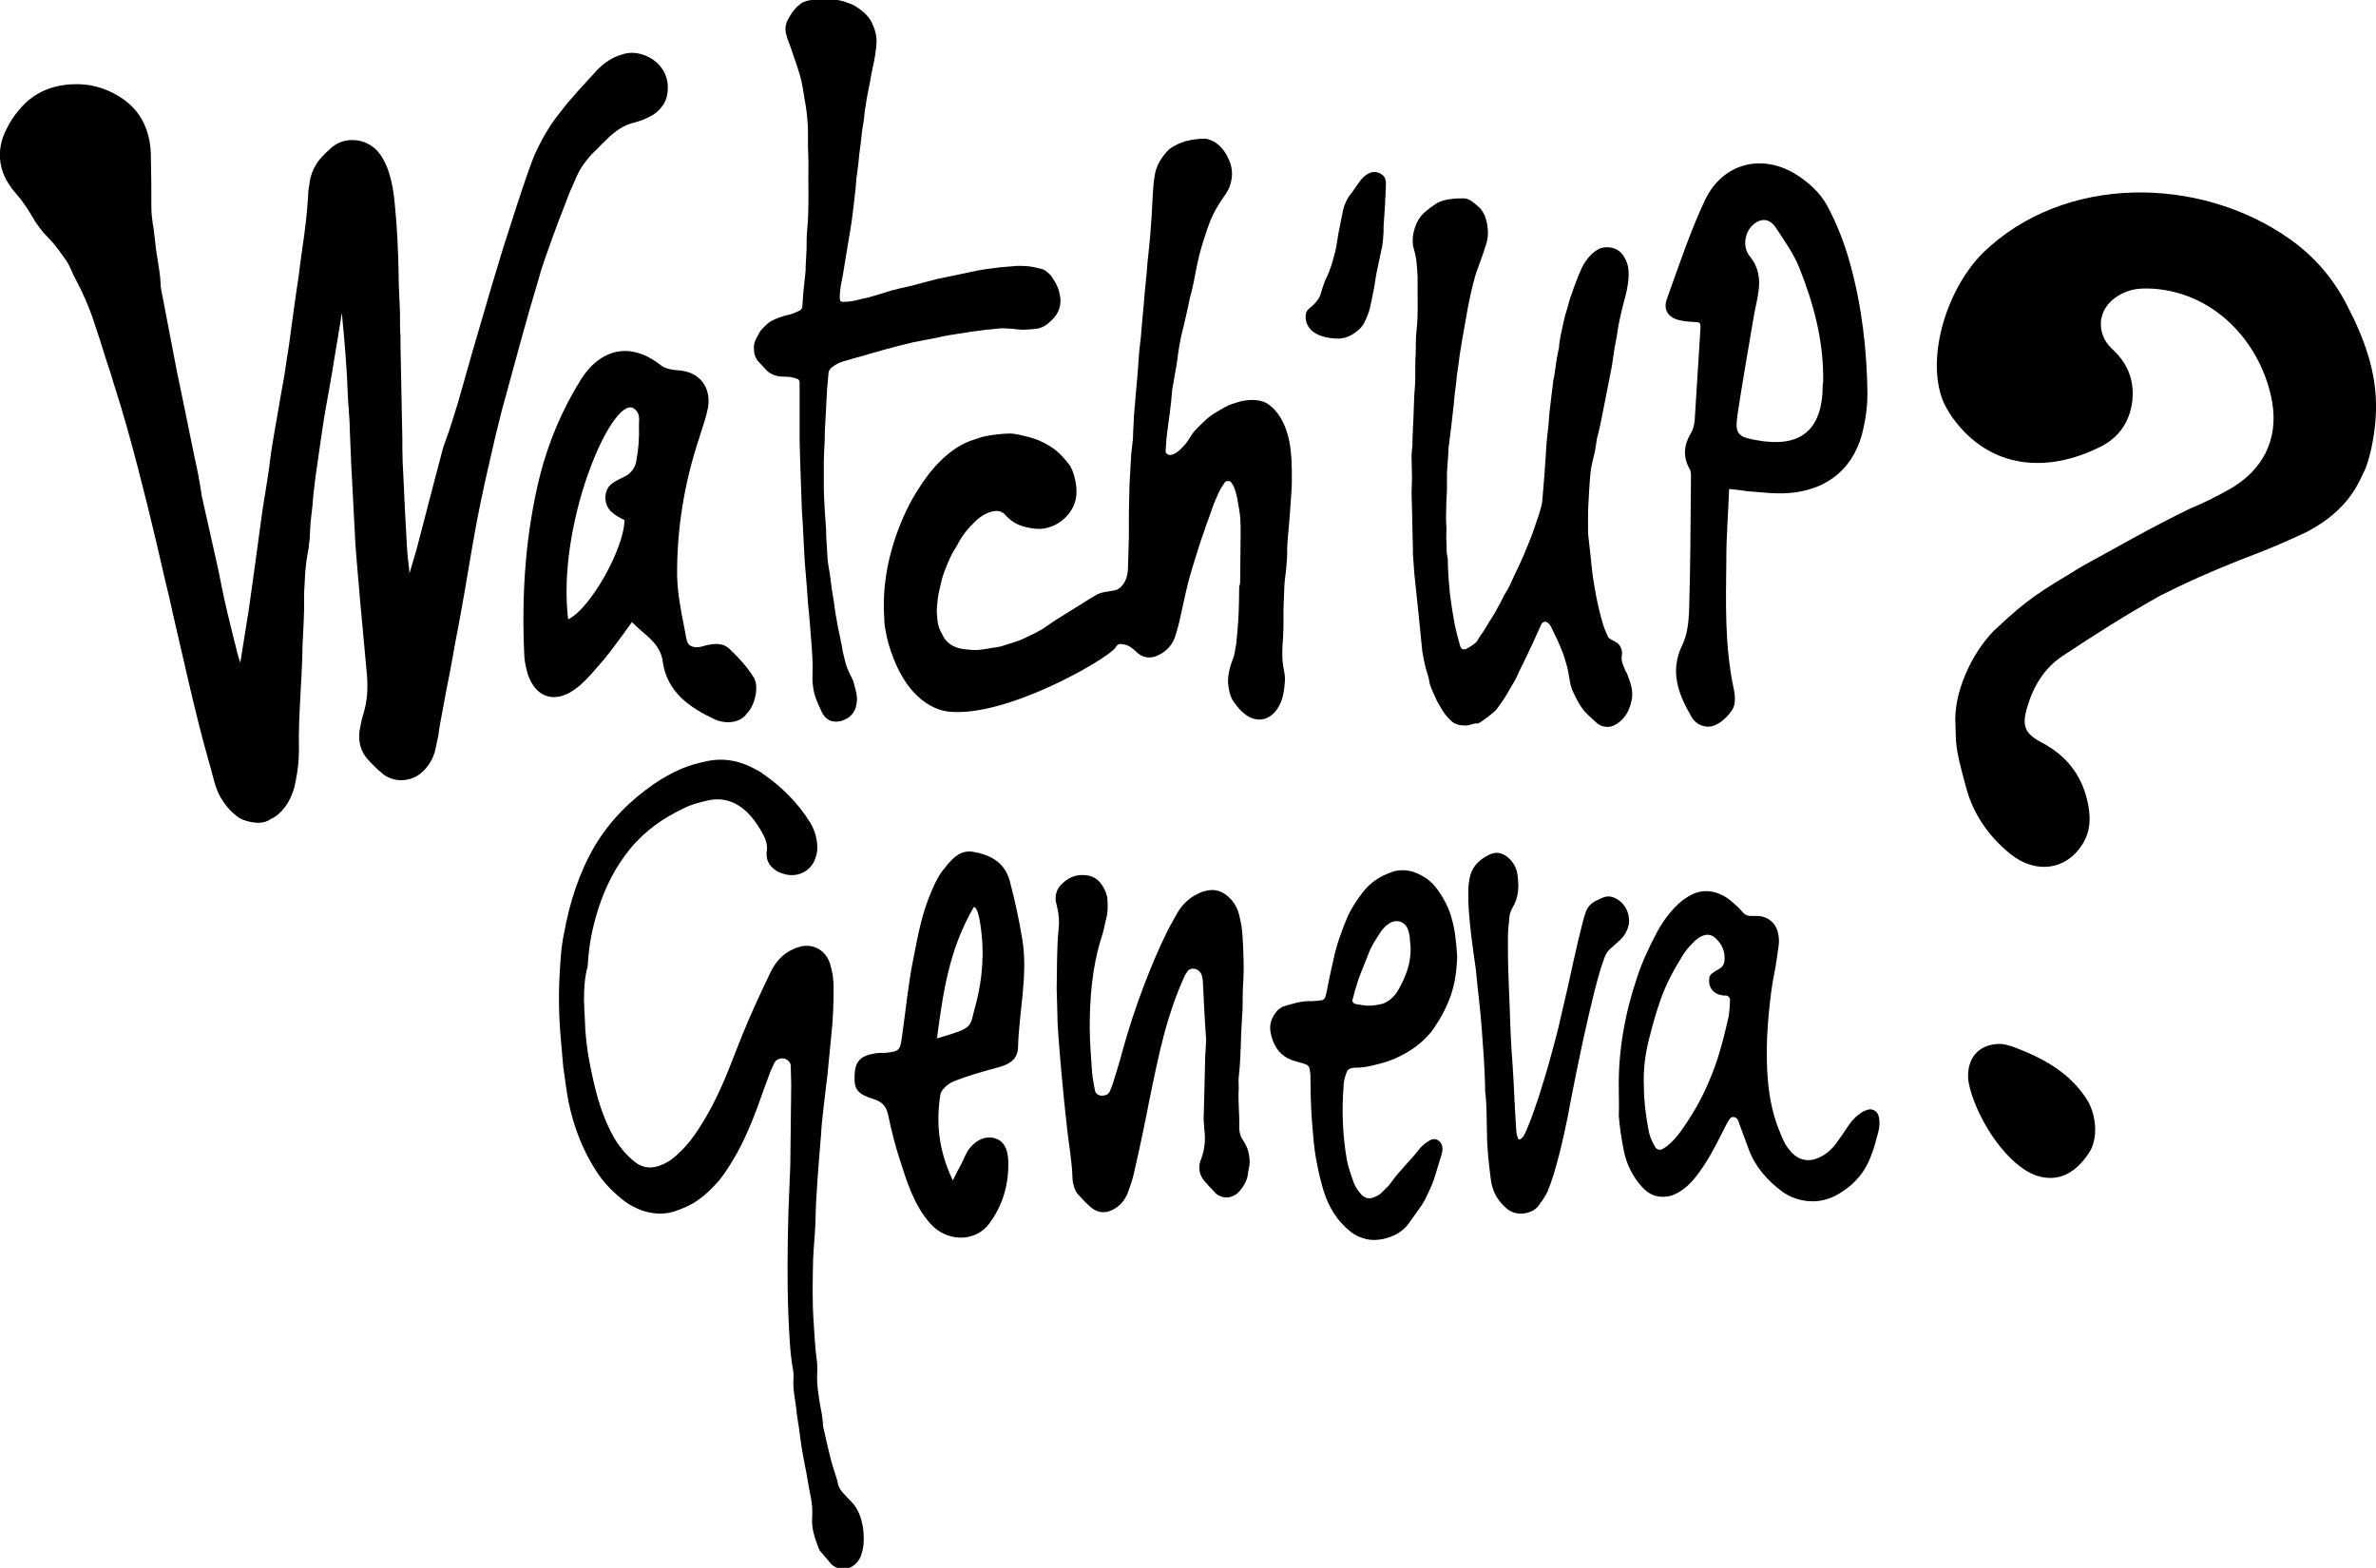
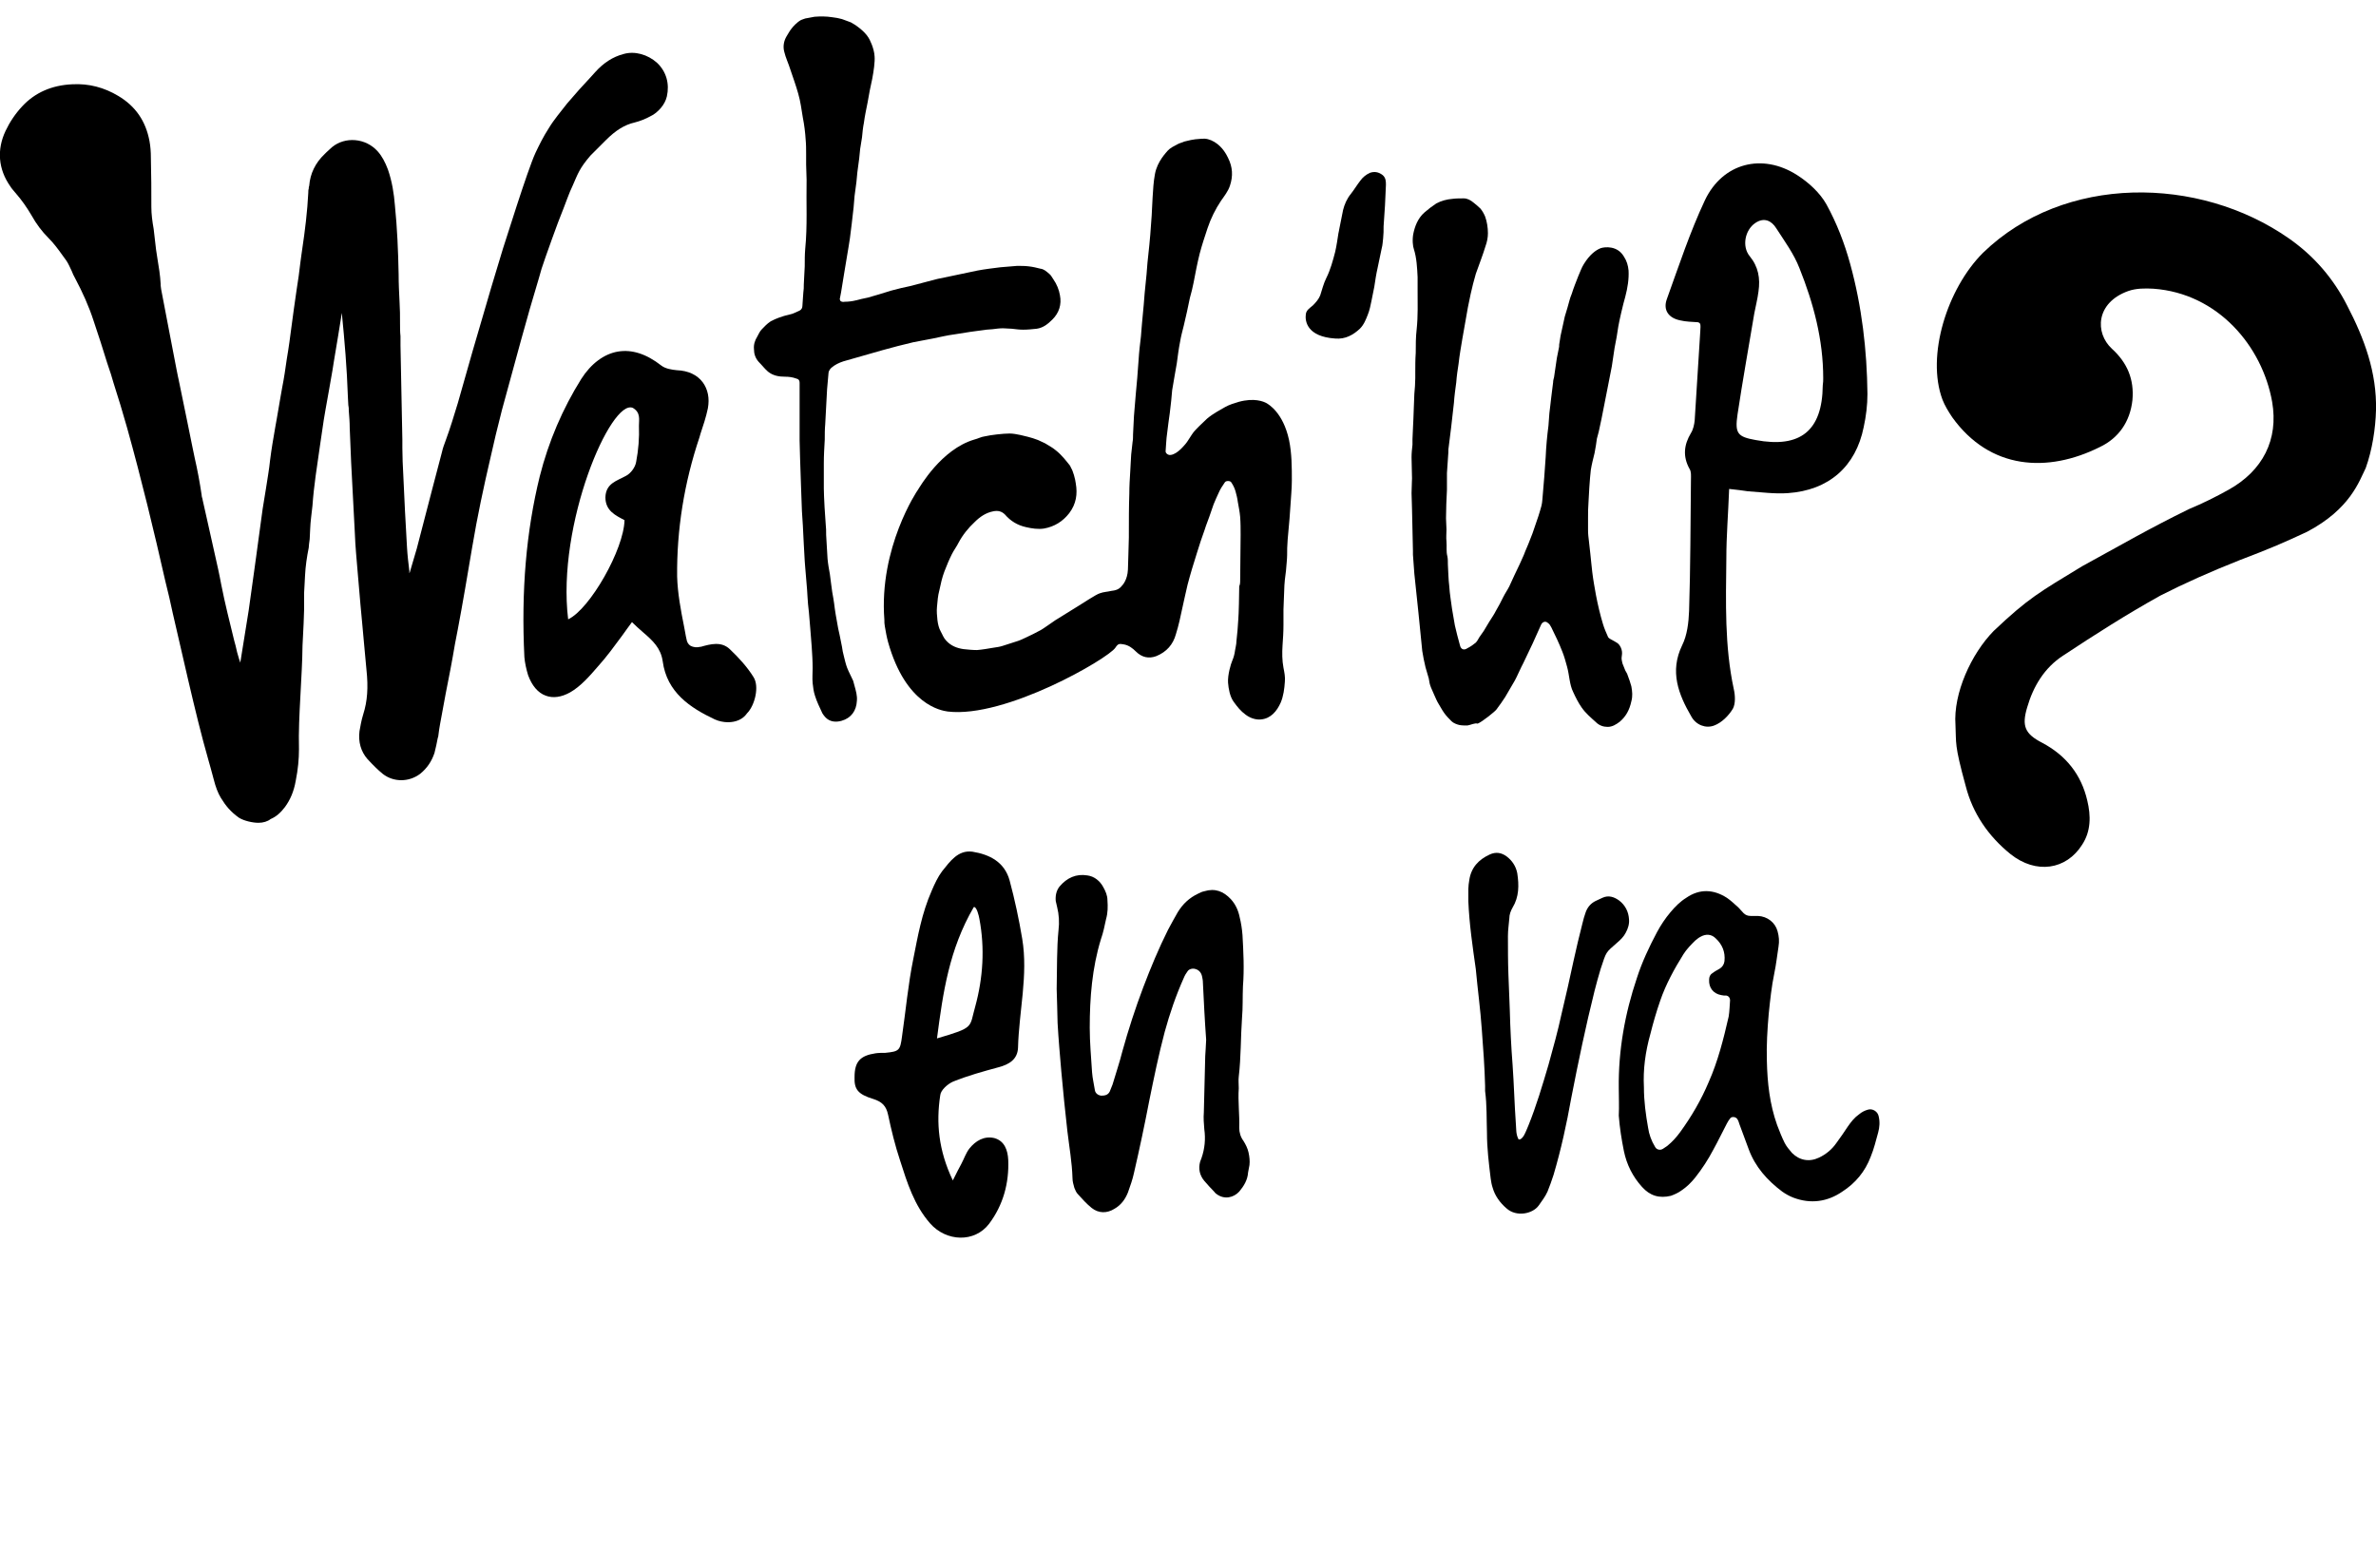
<svg xmlns="http://www.w3.org/2000/svg" version="1.1" id="Calque_1" x="0px" y="0px" viewBox="0 0 510.2 336.7" style="enable-background:new 0 0 510.2 336.7;" xml:space="preserve">
  <path d="M419.9,155.7c-0.5-6.8,3.4-15.3,8.2-20.2c7.5-7.1,9.8-8.3,19-13.9c8.6-4.7,14.4-8.1,23-12.3c2.9-1.2,5.7-2.6,8.4-4.1 c7.4-4.1,10.8-10.8,9.4-18.9c-2.1-11.9-11.6-23.3-25.5-24.3c-1.8-0.1-3.7-0.1-5.4,0.5c-7,2.5-7.2,9-3.5,12.4c3.3,3,4.8,6.6,4.4,11 c-0.5,4.7-3,8.2-7,10.1c-11.2,5.6-23.6,4.9-31.7-6.4c-0.8-1.2-1.6-2.5-2.1-3.8c-3.5-9.4,1-23.8,8.7-31.5 c17.4-16.9,46.4-16.6,65.7-3.1c5.3,3.7,9.5,8.5,12.5,14.4c3.7,7.1,6.4,14.4,6.2,22.5c-0.1,3.9-0.8,8.5-2.2,12.4 c-1.4,2.8-3.3,8.8-12.6,13.7c-4.7,2.2-7.9,3.6-14.5,6.1c-6.3,2.5-11.7,4.9-17,7.6c-7.2,4-14.1,8.4-20.9,12.9 c-4,2.6-6.4,6.6-7.7,11.1c-1.2,4-0.5,5.7,3.2,7.6c5.1,2.7,8.4,6.8,9.7,12.4c0.8,3.3,0.8,6.6-1.1,9.5c-3.4,5.4-9.9,6.4-15.4,2 c-4.7-3.8-8.1-8.7-9.6-14.6C419.6,159.7,420.1,159.7,419.9,155.7z" />
-   <path d="M432,224.7c6.2,2.3,12.2,5.3,16.1,11.4c2,3.1,2.6,8.4,0.4,11.6c-3,4.4-6.6,6.2-11.1,4.8c-6.3-2.1-12.5-11.6-14.4-18.8 c-0.2-0.8-0.4-1.7-0.4-2.6c0-4.5,2.9-7.1,7.3-6.9C430.5,224.3,430.6,224.3,432,224.7z" />
  <g>
    <path d="M55.5,176.7c-1.2,0-3.1-0.4-4.2-1.1c-1.8-1.3-2.8-2.5-3.9-4.3c-0.6-1-1.1-2.3-1.5-3.9c-0.3-1.2-1.1-4-1.1-4 c-1.6-5.6-2.9-11-4.4-17.4c-1.1-4.8-2.2-9.6-3.3-14.3c-0.5-2.3-1-4.6-1.6-6.9c-2.4-10.6-5.1-21.8-8.2-32.9 c-0.9-3.2-1.9-6.5-2.9-9.6c-0.3-0.9-0.5-1.8-0.8-2.6L23,77.9c-0.9-3-1.9-6-2.9-9c-1-3.1-2.4-6.2-4-9.2c-0.3-0.5-0.5-1-0.7-1.5 c-0.4-0.8-0.7-1.6-1.2-2.3c-0.3-0.4-0.5-0.7-0.8-1.1c-1-1.4-1.9-2.6-3-3.7c-1.4-1.4-2.6-3-3.6-4.8c-1-1.7-2.1-3.3-3.5-4.9 c-0.4-0.5-0.8-0.9-1.1-1.4c-2.6-3.7-2.9-7.9-1-11.9c0.9-1.9,2.1-3.7,3.6-5.3c2.7-2.9,6.3-4.5,10.7-4.7c3.6-0.2,6.9,0.7,9.9,2.5 c3.7,2.2,5.9,5.4,6.7,9.7c0.2,1.1,0.3,2.2,0.3,3.7c0.1,3.6,0.1,7.1,0.1,10.4c0,1.6,0.2,3.1,0.5,4.8c0.1,0.9,0.2,1.7,0.3,2.6 c0.1,1.2,0.3,2.4,0.5,3.7c0.3,1.8,0.6,3.6,0.7,5.5c0,0.1,0,0.2,0,0.3l0.1,0.8c0.6,3.1,1.2,6.3,1.8,9.4c0.5,2.6,1,5.2,1.5,7.8 l0.3,1.5c0.1,0.3,0.1,0.6,0.2,0.9c0,0.2,0.1,0.4,0.1,0.5c0.3,1.3,0.5,2.6,0.8,3.9c0.6,3,1.3,6.2,1.9,9.3c0.2,1,0.4,2,0.6,2.9 c0.6,2.6,1.1,5.3,1.5,8c0,0.3,0.1,0.6,0.2,0.9l0,0.1c0.3,1.3,0.6,2.7,0.9,4c0.6,2.5,1.1,5.1,1.7,7.6c0.5,2.2,1,4.4,1.4,6.6 c0.8,4.1,1.9,8.4,2.8,12.1c0.1,0.4,0.2,0.7,0.3,1.1c0.2,0.9,0.4,1.8,0.7,2.7c0.1,0.3,0.2,0.6,0.3,0.9c0.6-3.7,1.2-7.5,1.8-11.2 c0.4-2.9,0.8-5.8,1.2-8.6c0.1-1,0.3-1.9,0.4-2.9c0.2-1.2,0.3-2.5,0.5-3.7c0.3-2.2,0.6-4.4,0.9-6.6c0.2-1.4,0.5-2.9,0.7-4.3 c0.3-2,0.7-4.2,0.9-6.2c0.3-2.4,0.7-4.7,1.1-7c0.2-1.3,0.5-2.6,0.7-4c0.3-1.6,0.5-3.1,0.8-4.6c0.4-2,0.7-4.1,1-6.2 c0.4-2.3,0.7-4.6,1-6.9c0.2-1.2,0.3-2.5,0.5-3.7c0.2-1.4,0.4-2.8,0.6-4.2c0.3-1.9,0.6-3.9,0.8-5.8c0.1-1,0.3-2,0.4-2.9 c0.6-4,1.1-8.1,1.3-12.1c0-0.3,0-0.6,0.1-0.9c0-0.2,0-0.4,0.1-0.6c0.2-2.6,1.3-4.9,3.3-6.8c0.1-0.1,0.3-0.3,0.4-0.4 c0.4-0.4,0.8-0.7,1.2-1.1c2.8-2.3,7.2-2,9.8,0.9c0.9,1,1.6,2.3,2.2,3.9c0.9,2.6,1.3,5.2,1.5,7.7c0.5,4.9,0.7,9.8,0.8,14.8 c0,2,0.1,4,0.2,6c0.1,1.5,0.1,2.9,0.1,4.4c0,1,0,2,0.1,2.9c0,0.7,0,1.3,0,2c0.1,6.7,0.3,13.5,0.4,20.2c0,0.6,0,1.2,0,1.8 c0,1.9,0.1,3.9,0.2,5.8c0.2,5,0.5,10.3,0.8,15.6c0.1,1.7,0.3,3.4,0.5,5c0,0.2,0,0.3,0,0.5l0.1-0.2c0.5-1.7,1-3.4,1.5-5.1 c1.1-4.2,2.2-8.5,3.3-12.7c0.7-2.7,1.4-5.4,2.1-8c0.2-0.9,0.5-1.7,0.8-2.5c1-2.7,1.8-5.4,2.6-8c2.2-7.8,4.2-14.8,6.2-21.5 c1.2-4.2,2.5-8.3,3.5-11.7c0.3-0.8,5.3-17,7-20.6c0.8-1.7,1.7-3.5,2.8-5.2c1.2-2,2.7-3.7,4-5.4c1.7-2,3.4-3.9,5.1-5.7l0.9-1 c1.8-2,3.8-3.3,6.1-3.9c2.4-0.7,5.2,0.1,7.2,1.9c2,1.9,2.7,4.5,2.1,7.2c-0.2,0.9-0.7,1.8-1.3,2.5c-0.6,0.7-1.4,1.4-2.3,1.8 c-0.9,0.5-2.1,1-3.3,1.3c-2.2,0.5-4.1,1.7-6.2,3.8c-1,1-2.5,2.5-3.3,3.3c-2.4,2.8-2.7,3.9-3.8,6.4c-0.8,1.6-1.7,4.3-2.4,6 c-0.5,1.1-3.6,9.7-4.3,11.9l-0.6,2.1c-1.3,4.3-2.6,8.8-3.8,13.2c-1.6,5.8-2.9,10.6-4.1,15c-0.9,3.5-1.8,7.2-2.5,10.4 c-1.4,6-2.8,12.5-3.9,19.1c-1,5.9-2,11.9-3.1,17.7l-0.6,3.1c-0.6,3.6-1.3,7.2-2,10.7c-0.4,2.2-0.8,4.3-1.2,6.5 c-0.1,0.4-0.1,0.8-0.2,1.2c-0.1,0.5-0.1,1-0.2,1.5l-0.1,0.3c-0.2,1-0.4,2.1-0.7,3.2c-0.6,1.8-1.6,3.3-3.1,4.5c-2.4,1.8-5.7,1.8-8,0 c-1.1-0.9-2.1-1.9-3.3-3.2c-1.4-1.6-2-3.7-1.7-6c0.2-1.1,0.4-2.3,0.8-3.6c0.9-2.8,1.1-5.8,0.7-9.5c-0.2-2.2-0.4-4.4-0.6-6.5 c-0.1-1.1-0.2-2.2-0.3-3.3c-0.1-1.4-0.3-2.9-0.4-4.3c-0.2-2.3-0.4-4.6-0.6-7c-0.2-2.5-0.5-5.4-0.6-8.3c-0.3-5.6-0.6-11.1-0.8-15.3 c-0.1-2.5-0.2-4.9-0.3-7.3c0-1.2-0.1-2.5-0.2-3.7c0-0.4,0-0.8-0.1-1.2c0-0.6-0.1-1.2-0.1-1.9c-0.2-6-0.7-11.9-1.3-17.9 c-0.1,0.4-0.1,0.8-0.2,1.3c-0.2,1.2-0.4,2.5-0.6,3.7c-0.3,1.8-0.6,3.6-0.9,5.4l-0.3,1.9c-0.2,1.3-0.5,2.7-0.7,4 c-0.5,2.9-1.1,5.9-1.5,8.9c-0.2,1.1-0.3,2.3-0.5,3.4c-0.6,4.2-1.3,8.5-1.6,12.8c-0.1,0.9-0.2,1.7-0.3,2.6c-0.2,1.6-0.2,3.1-0.3,4.6 c-0.1,0.8-0.2,1.4-0.2,1.8c-0.4,2-0.7,4-0.8,6.1c0,0.6-0.1,1.3-0.1,1.9c-0.1,1.1-0.1,2.1-0.1,3.2c0,0.7,0,1.5,0,2.2 c0,1-0.1,2-0.1,2.9c0,0.7-0.1,1.3-0.1,2c-0.1,1.8-0.2,3.7-0.2,5.5l-0.1,2.4c-0.1,1.9-0.2,3.9-0.3,5.8c-0.2,3.7-0.4,7.5-0.3,11.3 c0,2.1-0.2,4.3-0.7,6.8c-0.4,2.3-1.2,4.1-2.3,5.6c-0.9,1.2-1.9,2.1-3.1,2.6C57.5,176.4,56.5,176.7,55.5,176.7z M88.7,124.9 L88.7,124.9C88.7,125,88.7,124.9,88.7,124.9z M118.2,36.5L118.2,36.5L118.2,36.5z" />
  </g>
  <g>
    <path d="M266.3,124.9c0-3.3,0.1-6.7,0.1-10c0-1.3,0-2.6-0.1-3.9c-0.1-1.1-0.3-2.1-0.5-3.2c-0.1-0.8-0.3-1.6-0.5-2.3 c-0.2-0.7-0.5-1.3-0.9-1.9c-0.2-0.4-1.2-0.4-1.4,0c-0.5,0.7-1,1.5-1.3,2.2c-0.4,0.8-0.7,1.6-1.1,2.5c-0.3,0.9-0.6,1.7-0.9,2.6 c-0.3,0.9-0.7,1.8-1,2.8c-0.6,1.7-1.2,3.4-1.7,5.1c-0.7,2.2-1.4,4.5-2,6.8c-0.4,1.6-0.7,3.2-1.1,4.9c-0.4,1.9-0.8,3.8-1.4,5.7 c-0.6,2.2-2,3.8-4.2,4.7c-1.6,0.6-3.1,0.3-4.4-1c-0.7-0.7-1.5-1.3-2.5-1.5c-1.1-0.2-1.3-0.2-1.9,0.7c-1.5,2.3-23.6,15.2-36,13.7 c-1.4-0.2-9-1.4-12.8-14.9c-0.3-1.1-0.5-2.2-0.7-3.4c-0.1-0.5-0.1-0.9-0.1-1.4c-1.2-15.5,7.1-27.8,7.2-27.9 c0.4-0.6,5-8.7,12.1-10.8c0.8-0.2,1.5-0.6,2.3-0.7c1.3-0.3,3.9-0.6,5.3-0.6c1.4,0,3.4,0.6,3.9,0.7c0.8,0.2,1.4,0.4,2.2,0.7 c0.4,0.2,1.1,0.5,1.5,0.7c0.8,0.5,1.6,0.9,2.3,1.5c1.3,1,2.5,2.6,2.9,3.1c0.2,0.2,0.3,0.5,0.4,0.7c0.4,0.6,0.9,2.4,1,3.3 c0.4,2.3,0.1,4.4-1.4,6.4c-1.4,1.8-3.2,2.9-5.4,3.3c-1.3,0.2-2.6,0-3.9-0.3c-1.8-0.4-3.3-1.3-4.5-2.7c-0.7-0.7-1.5-0.9-2.5-0.7 c-1.6,0.3-2.9,1.2-4,2.3c-1.4,1.3-2.6,2.8-3.5,4.5c-0.4,0.8-1,1.6-1.4,2.4c-0.6,1.2-1.1,2.4-1.6,3.7c-0.5,1.3-0.8,2.7-1.1,4.1 c-0.3,1.1-0.4,2.3-0.5,3.5c-0.1,1,0,1.9,0.1,2.9c0.1,0.8,0.3,1.7,0.7,2.4c0.4,0.7,0.6,1.4,1.2,2c1,1.1,2.3,1.6,3.7,1.8 c1,0.1,1.9,0.2,2.9,0.2c1.2-0.1,2.3-0.3,3.5-0.5c0.7-0.1,1.4-0.2,2-0.4c0.9-0.3,1.9-0.6,2.8-0.9c0.7-0.2,1.4-0.5,2-0.8 c1.1-0.5,2.3-1.1,3.4-1.7c0.4-0.2,2.5-1.7,3.1-2.1c0.6-0.4,4.4-2.7,5-3.1c0.7-0.4,3.8-2.5,4.6-2.7c0.8-0.3,1.6-0.3,2.4-0.5 c0.9-0.1,1.7-0.3,2.3-1.1c0.1-0.1,1.2-1.2,1.3-3.5c0-1.1,0.1-2.2,0.1-3.3c0-1.2,0.1-2.4,0.1-3.6c0-0.2,0-0.4,0-0.7 c0-2.9,0-5.8,0.1-8.7c0-1.6,0.1-3.2,0.2-4.8c0.1-1.2,0.1-2.4,0.2-3.6c0.1-0.9,0.2-1.8,0.3-2.7c0.1-0.5,0.1-1.1,0.1-1.6 c0.1-1.3,0.1-2.7,0.2-4c0.1-1.6,0.3-3.2,0.4-4.8c0.1-1.1,0.2-2.2,0.3-3.3c0.1-1.3,0.2-2.7,0.3-4c0.1-1.7,0.3-3.3,0.5-5 c0.1-0.8,0.1-1.7,0.2-2.5c0.1-1.4,0.3-2.9,0.4-4.3c0.1-0.8,0.1-1.7,0.2-2.5c0.1-1.3,0.3-2.7,0.4-4c0.1-0.8,0.1-1.7,0.2-2.5 c0.1-1.3,0.3-2.5,0.4-3.8c0.1-0.7,0.1-1.5,0.2-2.2c0.1-1.4,0.2-2.7,0.3-4.1c0.1-1.3,0.1-2.6,0.2-3.9c0.1-1.7,0.2-3.4,0.5-5 c0.5-2.8,2.5-4.7,2.7-5c0.3-0.3,0.5-0.5,1-0.8c0,0,0.9-0.5,1.3-0.7c0.4-0.2,0.9-0.3,1.3-0.5c0.9-0.2,1.7-0.5,3.7-0.6 c0.9-0.1,1.8,0.1,2.8,0.7c1.8,1.1,2.6,2.8,2.9,3.4c1,2,1.1,3.9,0.4,6c-0.4,1.2-1.2,2.2-1.9,3.2c-1.2,1.8-2.2,3.8-2.9,5.9 c-0.6,1.8-1.2,3.6-1.7,5.5c-0.5,2-0.9,4.1-1.3,6.2c-0.2,1.1-0.5,2.2-0.8,3.3c-0.4,1.9-0.8,3.9-1.3,5.9c-0.3,1.2-0.6,2.3-0.8,3.5 c-0.3,1.5-0.5,3.1-0.7,4.6c-0.3,1.9-0.7,3.8-1,5.8c-0.1,0.7-0.1,1.5-0.2,2.2c-0.1,1.1-0.5,4.3-0.6,4.8c-0.1,1.1-0.3,2.1-0.4,3.2 c0,0.4-0.1,0.9-0.1,1.3c0,0.5-0.1,1-0.1,1.5c-0.1,0.5,0.5,1,1.1,0.9c1.5-0.2,3-2.2,3.2-2.4c0.3-0.3,1.3-2,1.7-2.5 c0.4-0.5,1.8-1.9,2.9-2.9c1.3-1.1,3.2-2.1,3.9-2.5c0.9-0.5,1.9-0.8,2.9-1.1c3.3-0.9,5.3-0.1,6,0.3c0.3,0.2,3.5,1.9,4.8,7.9 c0.6,2.9,0.6,5.8,0.6,8.7c0,1.8-0.2,3.6-0.3,5.4c-0.1,0.9-0.1,1.9-0.2,2.8c-0.1,1.5-0.3,3-0.4,4.5c0,0.6-0.1,1.2-0.1,1.8 c0,1,0,2-0.1,3c-0.1,1.3-0.2,2.5-0.4,3.8c0,0.4-0.1,0.8-0.1,1.2c-0.1,1.7-0.1,3.5-0.2,5.2c0,1.1,0,2.2,0,3.3c0,1.5-0.1,3-0.2,4.4 c-0.1,1.6-0.1,3.2,0.2,4.8c0.2,1,0.4,2,0.3,3c-0.1,1.5-0.3,3.1-0.9,4.5c-0.8,1.8-2.1,3.4-4.2,3.6c-0.8,0.1-2.1-0.1-3.3-1 c-1.1-0.8-1.8-1.7-2.6-2.8c-0.8-1.1-1.1-2.8-1.2-4.1c-0.1-1.7,0.6-4,0.9-4.7c0.3-0.7,0.5-1.4,0.6-2.2c0.1-0.7,0.3-1.3,0.3-2 c0.2-1.6,0.3-3.1,0.4-4.7c0.1-0.9,0.2-5.7,0.2-7.1C266.3,125.5,266.3,125,266.3,124.9z" />
-     <path d="M180.4,64.5c0.1,0.3,0.6,0.4,1,0.3c0.8,0,1.6-0.1,2.4-0.3c0.4-0.1,0.8-0.2,1.2-0.3c0.5-0.1,0.9-0.2,1.4-0.3 c0.8-0.2,1.6-0.5,2.4-0.7c0.9-0.3,1.7-0.5,2.6-0.8c1.4-0.4,2.8-0.7,4.2-1c1.1-0.3,2.3-0.6,3.4-0.9c0.8-0.2,1.5-0.4,2.3-0.6 c0.9-0.2,1.9-0.4,2.9-0.6c1.9-0.4,3.8-0.8,5.7-1.2c1.6-0.3,3.3-0.5,4.9-0.7c1.2-0.1,2.4-0.2,3.6-0.3c0.8,0,1.7,0,2.5,0.1 c0.9,0.1,1.7,0.3,2.5,0.5c0.8,0.1,1.3,0.6,1.9,1.1c0.4,0.3,0.6,0.8,0.9,1.2c0.7,1,1.2,2.2,1.4,3.4c0.4,2-0.2,3.8-1.6,5.2 c-1,1-2,1.8-3.4,2c-1,0.1-1.9,0.2-2.9,0.2c-0.8,0-1.6-0.1-2.4-0.2c-0.6,0-1.3-0.1-1.9-0.1c-0.8,0-1.5,0.1-2.3,0.2 c-0.4,0-0.9,0.1-1.3,0.1c-2.3,0.3-4.5,0.6-6.8,1c-1.6,0.2-3.2,0.6-4.7,0.9c-1.4,0.3-2.8,0.5-4.2,0.8c-2.2,0.5-4.4,1.1-6.6,1.7 c-2.8,0.8-5.6,1.6-8.4,2.4c-0.9,0.3-1.8,0.7-2.6,1.4c-0.4,0.4-0.6,0.8-0.6,1.2c-0.1,1.1-0.2,2.3-0.3,3.4c-0.1,2.5-0.3,5-0.4,7.5 c-0.1,1.1-0.1,2.2-0.1,3.3c-0.1,1.7-0.2,3.4-0.2,5.1c0,0.9,0,4.5,0,5.4c0,1.6,0.3,6.7,0.4,7.6c0.1,0.8,0.1,1.6,0.1,2.4 c0.1,1.7,0.2,3.4,0.3,5.1c0.1,1.1,0.3,2.2,0.5,3.3c0.2,1.3,0.3,2.6,0.5,3.8c0.1,0.6,0.4,2.2,0.4,2.4c0.2,1.7,0.5,3.4,0.8,5 c0.1,0.7,0.3,1.3,0.4,1.9c0.2,0.8,0.3,1.7,0.5,2.5c0.1,0.7,0.2,1.3,0.4,2c0.2,0.8,0.4,1.7,0.7,2.5c0.4,1,0.9,1.9,1.3,2.8 c0.1,0.3,0.2,0.7,0.3,1.1c0.3,1.1,0.6,2.1,0.5,3.2c-0.1,2.1-1.2,3.7-3.3,4.3c-1.1,0.3-2.4,0.3-3.4-0.7c-0.3-0.3-0.5-0.6-0.7-0.9 c-0.6-1.3-1.2-2.5-1.6-3.8c-0.3-0.9-0.4-1.8-0.5-2.7c-0.1-1.1,0-2.1,0-3.2c0-1.5-0.1-3.1-0.2-4.6c-0.1-1.3-0.2-2.5-0.3-3.8 c-0.1-1.2-0.2-2.4-0.3-3.6c-0.1-0.7-0.3-2.8-0.3-3.3c0-0.5-0.1-1.1-0.1-1.6c-0.1-1.6-0.3-3.2-0.4-4.8c0-0.4-0.1-0.9-0.1-1.3 c-0.1-1.2-0.1-2.4-0.2-3.6c-0.1-1.3-0.1-2.6-0.2-4c-0.1-1-0.1-2.1-0.2-3.1c-0.1-1.8-0.1-3.6-0.2-5.5c-0.1-2-0.1-3.9-0.2-5.9 c0-1.3-0.1-2.5-0.1-3.8c0-2.3,0-4.6,0-6.8c0-1.2,0-2.4,0-3.7c0-0.6,0-1.2,0-1.9c0-0.5-0.2-0.8-0.7-0.9c-0.8-0.3-1.6-0.4-2.4-0.4 c-1.3,0-2.6-0.2-3.7-1.1c-0.7-0.6-1.3-1.4-2-2.1c-0.7-0.8-1-1.7-1-2.7c-0.1-1,0.2-1.9,0.7-2.7c0.3-0.6,0.6-1.2,1-1.6 c0.6-0.6,1-1.1,1.9-1.7c0.6-0.3,1.2-0.6,1.8-0.8c0.4-0.1,0.6-0.2,0.9-0.3c0.6-0.2,1.3-0.3,1.9-0.5c0.5-0.2,1-0.4,1.6-0.7 c0.4-0.2,0.6-0.6,0.6-1c0.1-1,0.1-2,0.2-2.9c0.1-1.3,0.3-2.5,0.4-3.8c0.1-0.6,0.1-1.1,0.1-1.7c0.1-1.3,0.1-2.6,0.2-3.9 c0-1.2,0-2.5,0.1-3.7c0.5-5,0.2-10,0.3-14.9c0-1.1-0.1-2.2-0.1-3.3c0-0.7,0-1.5,0-2.2c0-1,0-2.1-0.1-3.1c-0.1-1.6-0.3-3.2-0.6-4.7 c-0.3-1.8-0.5-3.5-1-5.2c-0.5-1.8-1.1-3.4-1.7-5.2c-0.4-1.3-1-2.5-1.3-3.8c-0.3-1.1-0.1-2.3,0.5-3.3c0.4-0.6,0.6-1.1,1.1-1.7 c0.3-0.4,1.1-1.3,2-1.8c0.1,0,0.9-0.4,1.3-0.4c0.5-0.1,1-0.2,1.6-0.3c1.3-0.1,2.5-0.1,3.8,0.1c0.8,0.1,1.4,0.2,2.1,0.4 c0.6,0.2,1.3,0.5,1.9,0.7c0.8,0.4,2.9,1.8,3.8,3.3c0.2,0.3,1.2,2.2,1.3,4c0.1,1.2-0.2,3.2-0.5,4.8c-0.4,1.7-0.7,3.4-1,5.1 c-0.3,1.5-0.6,2.9-0.8,4.4c-0.2,1-0.3,2-0.4,3.1c-0.1,0.8-0.3,1.7-0.4,2.5c-0.1,0.7-0.1,1.3-0.2,2c-0.1,1-0.3,2-0.4,3 c-0.1,0.7-0.1,1.4-0.2,2.1c-0.1,1-0.3,2-0.4,3c-0.1,0.8-0.1,1.6-0.2,2.4c-0.1,1.2-0.3,2.3-0.4,3.5c-0.1,1.1-0.3,2.1-0.4,3.2 c-0.1,0.6-0.2,1.3-0.3,1.9c-0.2,1-0.3,2-0.5,3c-0.1,0.8-0.3,1.6-0.4,2.4c-0.2,1.4-0.5,2.9-0.7,4.3c-0.2,1.2-0.5,2.3-0.6,3.5 C180.3,63.5,180.3,64.2,180.4,64.5z" />
+     <path d="M180.4,64.5c0.1,0.3,0.6,0.4,1,0.3c0.8,0,1.6-0.1,2.4-0.3c0.4-0.1,0.8-0.2,1.2-0.3c0.5-0.1,0.9-0.2,1.4-0.3 c0.8-0.2,1.6-0.5,2.4-0.7c0.9-0.3,1.7-0.5,2.6-0.8c1.4-0.4,2.8-0.7,4.2-1c1.1-0.3,2.3-0.6,3.4-0.9c0.8-0.2,1.5-0.4,2.3-0.6 c0.9-0.2,1.9-0.4,2.9-0.6c1.9-0.4,3.8-0.8,5.7-1.2c1.6-0.3,3.3-0.5,4.9-0.7c1.2-0.1,2.4-0.2,3.6-0.3c0.8,0,1.7,0,2.5,0.1 c0.9,0.1,1.7,0.3,2.5,0.5c0.8,0.1,1.3,0.6,1.9,1.1c0.4,0.3,0.6,0.8,0.9,1.2c0.7,1,1.2,2.2,1.4,3.4c0.4,2-0.2,3.8-1.6,5.2 c-1,1-2,1.8-3.4,2c-1,0.1-1.9,0.2-2.9,0.2c-0.8,0-1.6-0.1-2.4-0.2c-0.6,0-1.3-0.1-1.9-0.1c-0.8,0-1.5,0.1-2.3,0.2 c-0.4,0-0.9,0.1-1.3,0.1c-2.3,0.3-4.5,0.6-6.8,1c-1.6,0.2-3.2,0.6-4.7,0.9c-1.4,0.3-2.8,0.5-4.2,0.8c-2.2,0.5-4.4,1.1-6.6,1.7 c-2.8,0.8-5.6,1.6-8.4,2.4c-0.9,0.3-1.8,0.7-2.6,1.4c-0.4,0.4-0.6,0.8-0.6,1.2c-0.1,1.1-0.2,2.3-0.3,3.4c-0.1,2.5-0.3,5-0.4,7.5 c-0.1,1.1-0.1,2.2-0.1,3.3c-0.1,1.7-0.2,3.4-0.2,5.1c0,0.9,0,4.5,0,5.4c0,1.6,0.3,6.7,0.4,7.6c0.1,0.8,0.1,1.6,0.1,2.4 c0.1,1.7,0.2,3.4,0.3,5.1c0.1,1.1,0.3,2.2,0.5,3.3c0.2,1.3,0.3,2.6,0.5,3.8c0.1,0.6,0.4,2.2,0.4,2.4c0.2,1.7,0.5,3.4,0.8,5 c0.1,0.7,0.3,1.3,0.4,1.9c0.2,0.8,0.3,1.7,0.5,2.5c0.1,0.7,0.2,1.3,0.4,2c0.2,0.8,0.4,1.7,0.7,2.5c0.4,1,0.9,1.9,1.3,2.8 c0.1,0.3,0.2,0.7,0.3,1.1c0.3,1.1,0.6,2.1,0.5,3.2c-0.1,2.1-1.2,3.7-3.3,4.3c-1.1,0.3-2.4,0.3-3.4-0.7c-0.3-0.3-0.5-0.6-0.7-0.9 c-0.6-1.3-1.2-2.5-1.6-3.8c-0.3-0.9-0.4-1.8-0.5-2.7c-0.1-1.1,0-2.1,0-3.2c0-1.5-0.1-3.1-0.2-4.6c-0.1-1.3-0.2-2.5-0.3-3.8 c-0.1-1.2-0.2-2.4-0.3-3.6c-0.1-0.7-0.3-2.8-0.3-3.3c0-0.5-0.1-1.1-0.1-1.6c-0.1-1.6-0.3-3.2-0.4-4.8c0-0.4-0.1-0.9-0.1-1.3 c-0.1-1.2-0.1-2.4-0.2-3.6c-0.1-1.3-0.1-2.6-0.2-4c-0.1-1-0.1-2.1-0.2-3.1c-0.1-1.8-0.1-3.6-0.2-5.5c-0.1-2-0.1-3.9-0.2-5.9 c0-1.3-0.1-2.5-0.1-3.8c0-2.3,0-4.6,0-6.8c0-1.2,0-2.4,0-3.7c0-0.6,0-1.2,0-1.9c0-0.5-0.2-0.8-0.7-0.9c-0.8-0.3-1.6-0.4-2.4-0.4 c-1.3,0-2.6-0.2-3.7-1.1c-0.7-0.6-1.3-1.4-2-2.1c-0.7-0.8-1-1.7-1-2.7c-0.1-1,0.2-1.9,0.7-2.7c0.3-0.6,0.6-1.2,1-1.6 c0.6-0.6,1-1.1,1.9-1.7c0.6-0.3,1.2-0.6,1.8-0.8c0.4-0.1,0.6-0.2,0.9-0.3c0.6-0.2,1.3-0.3,1.9-0.5c0.5-0.2,1-0.4,1.6-0.7 c0.4-0.2,0.6-0.6,0.6-1c0.1-1,0.1-2,0.2-2.9c0.1-0.6,0.1-1.1,0.1-1.7c0.1-1.3,0.1-2.6,0.2-3.9 c0-1.2,0-2.5,0.1-3.7c0.5-5,0.2-10,0.3-14.9c0-1.1-0.1-2.2-0.1-3.3c0-0.7,0-1.5,0-2.2c0-1,0-2.1-0.1-3.1c-0.1-1.6-0.3-3.2-0.6-4.7 c-0.3-1.8-0.5-3.5-1-5.2c-0.5-1.8-1.1-3.4-1.7-5.2c-0.4-1.3-1-2.5-1.3-3.8c-0.3-1.1-0.1-2.3,0.5-3.3c0.4-0.6,0.6-1.1,1.1-1.7 c0.3-0.4,1.1-1.3,2-1.8c0.1,0,0.9-0.4,1.3-0.4c0.5-0.1,1-0.2,1.6-0.3c1.3-0.1,2.5-0.1,3.8,0.1c0.8,0.1,1.4,0.2,2.1,0.4 c0.6,0.2,1.3,0.5,1.9,0.7c0.8,0.4,2.9,1.8,3.8,3.3c0.2,0.3,1.2,2.2,1.3,4c0.1,1.2-0.2,3.2-0.5,4.8c-0.4,1.7-0.7,3.4-1,5.1 c-0.3,1.5-0.6,2.9-0.8,4.4c-0.2,1-0.3,2-0.4,3.1c-0.1,0.8-0.3,1.7-0.4,2.5c-0.1,0.7-0.1,1.3-0.2,2c-0.1,1-0.3,2-0.4,3 c-0.1,0.7-0.1,1.4-0.2,2.1c-0.1,1-0.3,2-0.4,3c-0.1,0.8-0.1,1.6-0.2,2.4c-0.1,1.2-0.3,2.3-0.4,3.5c-0.1,1.1-0.3,2.1-0.4,3.2 c-0.1,0.6-0.2,1.3-0.3,1.9c-0.2,1-0.3,2-0.5,3c-0.1,0.8-0.3,1.6-0.4,2.4c-0.2,1.4-0.5,2.9-0.7,4.3c-0.2,1.2-0.5,2.3-0.6,3.5 C180.3,63.5,180.3,64.2,180.4,64.5z" />
  </g>
  <g>
    <path d="M280.4,67.5c0.1-0.9,0.8-1.3,1.5-1.9c0.7-0.7,1.3-1.4,1.6-2.2c0.4-1.2,0.7-2.5,1.3-3.7c0.9-1.8,1.4-3.7,1.9-5.6 c0.3-1.3,0.5-2.7,0.7-4c0.1-0.3,0.1-0.6,0.2-1c0.3-1.3,0.5-2.7,0.8-4c0.3-1.2,0.8-2.4,1.7-3.5c0.7-0.9,1.3-1.9,2-2.8 c0.5-0.7,1.2-1.3,2.1-1.7c0.9-0.3,1.8-0.2,2.7,0.5c0.7,0.6,0.7,1.4,0.7,2.1c-0.1,1.5-0.1,3-0.2,4.4c-0.1,1.5-0.2,3-0.3,4.5 c0,0.9,0,1.7-0.1,2.6c-0.1,0.7-0.1,1.4-0.3,2.1c-0.3,1.4-0.6,2.8-0.9,4.3c-0.3,1.3-0.5,2.7-0.7,4c-0.2,1-0.4,2-0.6,3 c-0.2,1-0.4,2-0.8,3c-0.4,1-0.8,2.1-1.7,3c-1.4,1.3-3.1,2.3-5.3,2.1C280.6,72.3,280.2,68.9,280.4,67.5z" />
  </g>
-   <path d="M125.4,214.9c0.1,2.6,0.2,4.5,0.3,6.5c0.4,4.8,1,7.3,1.5,9.7c1,4.6,2.1,8.3,4.1,12.2c0.7,1.4,1.6,2.7,2.6,3.9 c0.7,0.8,1.5,1.6,2.4,2.3c1.8,1.5,3.9,1.5,5.9,0.6c1.5-0.6,2.7-1.6,3.8-2.7c1.6-1.5,2.9-3.2,4.1-5.1c2.5-3.8,4.5-8,6.2-12.2 c1-2.5,2-5.1,3-7.6c1.9-4.7,4-9.2,6.2-13.8c1.1-2.2,2.6-3.9,4.9-4.9c0.6-0.3,1.2-0.4,1.8-0.6c2.9-0.5,5.1,1.2,5.9,3.4 c0.3,0.8,0.5,1.8,0.7,2.7c0.1,0.9,0.2,1.8,0.2,2.7c0,3.5-0.1,6.9-0.5,10.4c-0.3,2.7-0.5,5.5-0.8,8.2c-0.3,2.5-0.6,5.1-0.9,7.6 c-0.2,1.8-0.4,3.6-0.5,5.5c-0.5,6.3-1.1,12.6-1.2,18.9c-0.1,2.6-0.4,5.3-0.5,7.9c-0.1,4.4-0.2,8.8,0.1,13.2c0.2,2.8,0.3,5.7,0.7,8.5 c0.1,0.7,0.1,1.5,0.1,2.2c-0.2,2.9,0.3,5.6,0.8,8.4c0.2,0.9,0.3,1.8,0.4,2.7c0,0.4,0,0.7,0.1,1.1c0.8,3.3,1.4,6.6,2.5,9.8 c0.2,0.7,0.5,1.4,0.6,2.1c0.2,1,0.7,1.7,1.3,2.3c0.6,0.6,1.1,1.2,1.7,1.8c0.9,0.9,1.5,2.1,1.9,3.3c0.6,1.9,0.8,4,0.6,6 c-0.1,0.8-0.3,1.6-0.6,2.4c-0.7,1.6-2.2,2.8-4.1,2.6c-0.9-0.1-1.6-0.4-2.2-1c-0.8-0.9-1.5-1.8-2.3-2.7c-0.2-0.2-0.3-0.4-0.4-0.7 c-0.8-2.1-1.6-4.3-1.4-6.6c0.1-1.5,0-2.9-0.3-4.4c-0.5-2.3-0.8-4.7-1.3-7c-0.5-2.5-0.9-5-1.2-7.6c-0.2-1.4-0.5-2.9-0.6-4.3 c-0.3-2.3-0.8-4.5-0.6-6.8c0-0.5,0-1.1-0.1-1.6c-0.7-3.8-0.8-7.6-1-11.5c-0.3-7.5-0.2-15,0-22.5c0.1-3.3,0.3-6.6,0.4-9.9 c0.1-5.8,0.1-11.5,0.2-17.3c0-1.4-0.1-2.7-0.1-4.1c0-0.8-0.8-1.5-1.6-1.6c-0.7-0.1-1.6,0.3-1.9,0.9c-0.3,0.7-0.6,1.3-0.9,2 c-1,2.6-1.9,5.2-2.8,7.7c-1.4,3.7-2.9,7.3-4.9,10.7c-1,1.7-2,3.3-3.2,4.8c-2,2.3-4.2,4.4-7,5.7c-0.9,0.4-1.9,0.8-2.8,1.1 c-2.4,0.7-4.7,0.5-7-0.3c-1.2-0.5-2.3-1-3.4-1.8c-2.4-1.8-4.6-4-6.2-6.5c-3-4.6-4.9-9.6-6-14.9c-0.4-2.1-0.7-4.3-1-6.5 c-0.2-0.9-0.4-4.3-0.5-5.1c-0.5-4.8-0.7-9.7-0.5-14.5c0.2-3.4,0.3-6.8,1-10.1c1.2-6.6,3.2-13,6.6-18.8c3.2-5.4,7.6-9.8,12.8-13.4 c1.8-1.2,3.7-2.3,5.8-3.2c1.9-0.8,3.8-1.3,5.8-1.7c3.7-0.7,7.1,0.1,10.3,1.9c0.6,0.3,1.1,0.6,1.6,1c4,2.8,7.4,6.2,10,10.4 c1,1.7,1.5,3.5,1.5,5.5c0,0.9-0.3,1.8-0.6,2.6c-1.2,2.7-4,3.5-6.1,3c-0.9-0.2-1.8-0.5-2.5-1.1c-1.1-0.8-1.7-1.9-1.7-3.3 c0-0.1,0-0.2,0-0.3c0.4-1.8-0.4-3.4-1.3-4.9c-0.8-1.4-1.8-2.7-3-3.9c-2.4-2.2-5.1-3.1-8.3-2.4c-1.7,0.4-3.4,0.8-5,1.6 c-4.5,2.1-8.5,4.9-11.7,8.8c-3.1,3.8-5.3,8.1-6.8,12.8c-1.3,4-2.1,8.1-2.3,12.4C125.5,209.9,125.4,212.7,125.4,214.9z" />
  <path d="M226.9,212.4c0.1-4.6,0-8.7,0.4-12.7c0.2-1.6,0.1-3.3-0.3-4.9c-0.1-0.4-0.2-0.9-0.3-1.3c-0.1-1.1,0.1-2.2,0.8-3.1 c1.6-1.9,3.6-2.8,6-2.4c1.5,0.2,2.7,1.2,3.4,2.5c0.5,0.9,0.9,1.8,0.9,2.8c0.1,1.4,0.1,2.7-0.3,4.1c-0.3,1.4-0.6,2.9-1.1,4.3 c-1.9,6.2-2.4,12.6-2.4,19c0,3.2,0.3,6.4,0.5,9.6c0.1,1.3,0.4,2.5,0.6,3.8c0.1,0.7,0.7,1.1,1.3,1.2c0.8,0,1.5-0.1,1.9-0.9 c0.2-0.5,0.4-1,0.6-1.5c0.7-2.4,1.5-4.7,2.1-7.1c1.3-4.7,2.8-9.3,4.5-13.8c1.6-4.2,3.3-8.3,5.3-12.3c0.7-1.3,1.4-2.6,2.1-3.8 c1.1-1.8,2.5-3.1,4.4-4c0.4-0.2,0.8-0.4,1.3-0.5c2.3-0.7,4.1,0,5.7,1.7c1,1.1,1.6,2.4,1.9,3.9c0.3,1.2,0.5,2.5,0.6,3.8 c0.2,3.6,0.4,7.3,0.1,11c-0.1,2.3,0,4.6-0.2,6.8c-0.3,4.2-0.2,8.4-0.7,12.6c-0.1,0.8,0,1.6,0,2.5c-0.2,2.8,0.2,5.7,0.1,8.5 c0,1,0.3,2,0.9,2.8c0.5,0.8,0.9,1.6,1.1,2.5c0.2,0.9,0.3,1.8,0.2,2.7c-0.1,0.5-0.2,1.1-0.3,1.6c-0.1,1.6-0.9,2.9-1.9,4.1 c-1.2,1.3-3.2,1.8-4.9,0.5c-0.1-0.1-0.3-0.2-0.4-0.4c-0.8-0.8-1.5-1.6-2.2-2.4c-1-1.2-1.3-2.6-0.9-4.1c0.1-0.3,0.2-0.5,0.3-0.8 c0.7-2,0.9-4.1,0.6-6.2c-0.1-1.2-0.2-2.4-0.1-3.6c0.1-4,0.2-8,0.3-12.1c0-0.5,0.1-1.1,0.1-1.6c0-0.6,0.1-1.3,0.1-1.9 c-0.3-4.1-0.5-8.2-0.7-12.3c0-0.5-0.1-0.9-0.2-1.4c-0.2-0.8-0.7-1.3-1.4-1.5c-0.6-0.2-1.4,0-1.7,0.5c-0.3,0.4-0.6,0.9-0.8,1.4 c-1.7,3.8-3,7.6-4.1,11.6c-1.3,4.9-2.3,9.8-3.3,14.7c-1,5.2-2.1,10.4-3.3,15.6c-0.3,1.4-0.8,2.8-1.3,4.2c-0.6,1.5-1.5,2.7-2.9,3.5 c-1.6,1-3.4,1-4.9-0.2c-1.1-0.9-2-1.9-2.9-2.9c-0.4-0.4-0.6-0.9-0.8-1.4c-0.2-0.7-0.4-1.4-0.4-2.1c-0.1-3.4-0.7-6.7-1.1-10.1 c-0.5-4.3-0.9-8.5-1.3-12.8c-0.3-3.5-0.6-6.9-0.8-10.4C227,217,227,214.4,226.9,212.4z" />
  <path d="M347.6,233.7c-0.1-8.1,1.3-16,3.9-23.7c1.1-3.4,2.6-6.6,4.3-9.8c0.8-1.5,1.8-3,2.9-4.3c1-1.2,2.1-2.3,3.4-3.1 c2.9-2,5.9-1.8,8.7,0c0.9,0.6,1.7,1.4,2.5,2.1c0.4,0.4,0.7,0.8,1.1,1.2c0.4,0.4,0.9,0.6,1.5,0.6c0.5,0,1.1,0,1.6,0 c2,0.1,3.7,1.4,4.2,3.3c0.3,1.1,0.4,2.1,0.2,3.3c-0.3,1.9-0.5,3.8-0.9,5.7c-0.6,2.9-0.9,5.8-1.2,8.7c-0.3,3.4-0.5,6.8-0.4,10.1 c0.1,4.7,0.6,9.3,2.2,13.8c0.5,1.3,1,2.6,1.6,3.8c0.4,0.8,1,1.5,1.6,2.2c1.6,1.6,3.7,2,5.8,1c1.5-0.7,2.8-1.8,3.7-3.1 c0.9-1.2,1.7-2.4,2.5-3.6c0.7-1,1.4-1.9,2.4-2.6c0.6-0.5,1.2-0.8,1.9-1c1-0.3,2.1,0.4,2.3,1.4c0.3,1.2,0.2,2.4-0.1,3.5 c-0.5,1.8-0.9,3.5-1.6,5.2c-1.2,3.2-3.3,5.7-6.1,7.5c-3.2,2.2-6.8,2.7-10.5,1.3c-0.8-0.3-1.7-0.8-2.4-1.3c-3.2-2.4-5.8-5.3-7.2-9.1 c-0.7-1.8-1.3-3.6-2-5.4c-0.1-0.3-0.2-0.7-0.4-1c-0.3-0.6-1.3-0.7-1.6-0.2c-0.3,0.4-0.5,0.7-0.7,1.1c-1,1.9-1.9,3.8-2.9,5.6 c-1.1,2.1-2.4,4.1-3.9,6c-0.9,1.1-1.8,2-3,2.8c-0.7,0.5-1.4,0.8-2.2,1.1c-2.5,0.6-4.5,0-6.2-1.9c-2-2.2-3.3-4.8-3.9-7.7 c-0.5-2.5-0.9-5-1.1-7.6C347.7,237.5,347.6,235.6,347.6,233.7z M353,233.5c0,3,0.4,5.9,0.9,8.7c0.2,1.4,0.7,2.8,1.5,4.1 c0.3,0.6,1.1,0.8,1.7,0.4c0.3-0.2,0.6-0.4,0.9-0.6c1.1-0.9,2-1.9,2.8-3c2.4-3.3,4.5-6.9,6.1-10.7c2-4.5,3.2-9.3,4.3-14.1 c0.2-1.2,0.2-2.4,0.3-3.5c0-0.5-0.3-0.9-0.8-1c-0.4,0-0.7,0-1.1-0.1c-1.7-0.3-2.7-1.6-2.6-3.3c0-0.6,0.2-1.1,0.7-1.4 c0.5-0.4,1.1-0.7,1.6-1c0.6-0.4,0.9-0.9,1-1.6c0.2-2-0.5-3.6-1.9-4.9c-0.9-0.9-2.1-1-3.3-0.3c-0.4,0.2-0.7,0.5-1.1,0.8 c-0.9,0.9-1.8,1.8-2.5,2.9c-2,3.2-3.8,6.5-5,10c-0.8,2.3-1.5,4.7-2.1,7.1C353.3,225.9,352.8,229.7,353,233.5z" />
-   <path d="M312.9,205.4c-0.1,3.1-0.5,6.6-2,10c-0.7,1.7-1.6,3.3-2.6,4.8c-1.3,2.1-3.1,3.8-5.2,5.2c-2.3,1.5-4.8,2.6-7.5,3.2 c-1.5,0.4-3,0.7-4.6,0.7c-0.3,0-0.5,0-0.8,0.1c-0.5,0.1-0.9,0.4-1,0.8c-0.4,1-0.7,2.1-0.7,3.2c-0.4,5.2-0.2,10.4,0.7,15.6 c0.3,1.7,0.9,3.3,1.5,5c0.4,1,1,1.9,1.8,2.7c0.7,0.6,1.4,0.8,2.3,0.5c0.8-0.3,1.5-0.6,2.1-1.3c0.6-0.6,1.2-1.1,1.7-1.8 c1.8-2.6,4.1-4.7,6-7.1c0.4-0.6,1-1.1,1.5-1.5c0.3-0.2,0.6-0.4,0.9-0.6c1.2-0.7,2.4,0,2.7,1.3c0.1,0.6,0,1.1-0.1,1.6 c-0.6,1.8-1.1,3.7-1.7,5.5c-0.5,1.5-1.2,2.8-1.9,4.3c-0.2,0.4-0.5,0.8-0.7,1.2c-0.9,1.3-1.8,2.5-2.7,3.8c-1.4,2-3.4,3-5.7,3.5 c-1.1,0.2-2.3,0.3-3.5,0c-1.3-0.3-2.4-0.8-3.4-1.6c-2.9-2.3-4.7-5.3-5.8-8.8c-1.1-3.8-1.9-7.6-2.2-11.6c-0.4-4-0.6-8-0.6-12.1 c0-0.6,0-1.3-0.1-1.9c-0.1-1-0.3-1.4-1.4-1.7c-0.8-0.2-1.6-0.5-2.4-0.7c-2.5-0.9-3.8-2.7-4.5-5.2c0-0.2-0.1-0.4-0.1-0.5 c-0.5-2,0.2-3.6,1.4-5c0.3-0.3,0.7-0.6,1.1-0.8c2-0.6,4-1.3,6.2-1.2c0.7,0,1.5-0.1,2.2-0.2c0.3,0,0.7-0.4,0.8-0.7 c0.1-0.3,0.1-0.5,0.2-0.8c0.5-2.5,1-5,1.6-7.5c0.6-2.9,1.6-5.6,2.7-8.3c0.9-2.2,2.2-4.2,3.7-6.1c1.6-2,3.7-3.3,6-4.1 c2.5-0.9,4.9-0.3,7.1,1.1c1.2,0.7,2.1,1.7,2.9,2.8c1.2,1.7,2.2,3.6,2.8,5.6C312.4,199.4,312.7,202.2,312.9,205.4z M302.9,203.5 c-0.1-0.8-0.1-1.6-0.2-2.4c-0.1-0.5-0.2-1.1-0.4-1.6c-0.7-1.7-2.6-2.2-4.1-1.1c-0.8,0.5-1.4,1.2-1.9,2c-0.9,1.4-1.8,2.7-2.4,4.3 c-0.7,1.9-1.5,3.7-2.2,5.6c-0.5,1.5-0.9,3-1.3,4.5c-0.1,0.3,0.3,0.7,0.6,0.8c0.6,0.1,1.3,0.2,1.9,0.3c1.3,0.2,2.5,0,3.8-0.3 c0.5-0.1,1-0.4,1.5-0.7c0.8-0.6,1.5-1.3,2-2.2C301.9,209.7,303,206.8,302.9,203.5z" />
  <path d="M315.3,193.6c0-0.9,0-1.8,0-2.7c0-0.6,0.1-1.3,0.2-1.9c0.4-2.7,2-4.4,4.4-5.5c1.3-0.6,2.5-0.4,3.6,0.4 c1.2,0.9,2,2.1,2.3,3.6c0.4,2.6,0.4,5.1-1,7.4c-0.4,0.7-0.7,1.5-0.7,2.3c-0.1,1.3-0.3,2.5-0.3,3.8c0,2.7,0,5.5,0.1,8.2 c0.1,2.6,0.2,5.1,0.3,7.7c0.1,3.9,0.3,7.9,0.6,11.8c0.3,4.2,0.4,8.4,0.7,12.6c0.1,1.1,0,2.2,0.5,3.2c0,0.1,0.1,0.2,0.2,0.2 c0.2,0,0.4-0.1,0.5-0.2c0.2-0.2,0.4-0.4,0.5-0.6c0.4-0.7,0.7-1.5,1-2.2c1.7-4.2,3-8.6,4.3-13c1-3.6,2-7.2,2.8-10.9 c0.9-3.8,1.8-7.7,2.6-11.5c0.6-2.7,1.2-5.3,1.9-8c0.2-0.8,0.4-1.6,0.7-2.4c0.4-1.1,1.1-1.9,2.1-2.4c0.5-0.2,1-0.5,1.5-0.7 c1.3-0.6,2.5-0.2,3.6,0.6c1.3,1,2,2.4,2.1,4c0.1,1-0.2,2-0.7,2.9c-0.4,0.8-1.1,1.5-1.8,2.1c-2.6,2.3-2.3,1.8-3.6,5.7 c-0.5,1.6-0.9,3.2-1.3,4.7c-1.9,7.6-3.5,15.3-5,23c-1,5.6-2.2,11.1-3.8,16.5c-0.4,1.2-0.8,2.4-1.3,3.6c-0.5,1.1-1.2,2-1.9,3 c-1.3,1.8-4.8,2.5-6.9,0.6c-1.4-1.2-2.5-2.7-3-4.5c-0.2-0.6-0.3-1.2-0.4-1.9c-0.4-3.3-0.8-6.5-0.8-9.8c-0.1-3,0-6-0.4-9 c0-0.4,0-0.7,0-1.1c-0.1-4-0.4-8-0.7-12c-0.3-4.4-0.9-8.7-1.3-13.1C316.2,203.2,315.5,198.4,315.3,193.6z" />
  <path d="M204.6,253.5c0.9-1.8,1.3-2.6,1.8-3.5c0.6-1.1,1-2.4,1.8-3.4c1.3-1.6,3.1-2.7,5.3-2.2c2.2,0.6,2.9,2.6,3,4.7 c0.2,5-1.1,9.7-4.1,13.7c-3.1,4.1-9.2,3.9-12.7-0.1c-3.4-3.9-4.9-8.7-6.4-13.4c-1.1-3.3-1.9-6.6-2.6-9.9c-0.4-1.9-1.3-2.8-3.2-3.4 c-3.3-1-4.1-2.1-4-4.7c0-3.3,1.2-4.6,4.5-5.1c0.7-0.1,1.4-0.1,2.1-0.1c3-0.3,3.2-0.5,3.6-3.6c0.8-5.5,1.3-11.1,2.4-16.5 c1-5,1.8-9.8,4-14.8c0.6-1.4,1.3-2.9,2.2-4.1c1.7-2.1,3.4-4.6,6.5-4.2c3.7,0.6,6.9,2.2,8,6.2c1.1,4.1,2,8.3,2.7,12.5 c1.3,7.8-0.7,15.6-0.9,23.4c-0.1,2.5-1.9,3.6-4.2,4.2c-3.3,0.9-6.6,1.8-9.8,3.1c-1.1,0.5-2.6,1.8-2.7,2.9 C201,241.1,201.5,247,204.6,253.5z M209.4,216.2c1.7-6.2,2.1-12.6,0.9-18.9c-0.1-0.6-0.6-2.7-1.2-2.5c-5.3,9.1-6.6,18.3-7.9,28.2 C209.4,220.6,208.1,220.7,209.4,216.2z" />
  <path d="M122,133c4.7-2.2,12-15.1,12.1-21.3c-1.9-1-4.1-2-4.1-4.9c0.1-3,2.4-3.5,4.4-4.6c1-0.5,2-1.8,2.2-3c0.5-2.6,0.7-5.2,0.6-7.8 c0-1.3,0.4-2.8-1.3-3.8C131.2,85.5,119.5,112.6,122,133z M156.3,155.1c-0.9,0-1.9-0.2-2.8-0.6c-5.3-2.5-10.3-5.8-11.2-12.5 c-0.4-2.8-2.1-4.4-4.2-6.2c-0.8-0.7-1.6-1.4-2.4-2.2c-0.7,1-1.5,2-2.1,2.9c-1.7,2.3-3.3,4.5-5.1,6.5c-1.9,2.2-3.8,4.4-6.1,5.7 c-1.8,1-3.6,1.3-5.2,0.7c-1.7-0.6-3-2.2-3.8-4.4c-0.4-1.3-0.7-2.7-0.8-3.9c-0.7-14.3,0.4-27,3.3-38.8c1.9-7.5,4.9-14.5,8.9-20.9 c2.1-3.3,4.9-5.4,7.9-5.9c3-0.5,6.1,0.5,9.3,3c0.9,0.7,2.3,0.9,3.3,1c2.5,0.1,4.4,1,5.6,2.6c1.1,1.5,1.5,3.4,1.1,5.6 c-0.4,1.9-1,3.7-1.6,5.5l-0.2,0.7c-3.3,9.8-4.9,19.9-4.8,29.9c0.1,3.6,0.8,7.3,1.5,10.8c0.2,0.9,0.3,1.8,0.5,2.6 c0.1,0.7,0.4,1.2,0.9,1.5c0.6,0.3,1.3,0.4,2.1,0.2l0.1,0c2.1-0.6,4.4-1.2,6.2,0.5c2,1.9,3.8,3.9,5.1,6c1.3,2,0.3,6.1-1.4,7.8 C159.5,154.5,158,155.1,156.3,155.1z" />
  <path d="M371.3,105c-0.2,5.4-0.6,10.1-0.6,14.9c-0.1,9.4-0.4,18.8,1.6,28.1c0.3,1.3,0.4,3.1-0.2,4.2c-0.9,1.5-2.4,3-4,3.6 c-1.8,0.7-3.9-0.1-4.9-1.9c-2.8-4.8-4.7-9.7-2-15.3c1.1-2.2,1.4-4.9,1.5-7.4c0.3-9.4,0.3-18.8,0.4-28.2c0-0.8,0.1-1.7-0.3-2.3 c-1.5-2.7-1.2-5.2,0.3-7.7c0.5-0.8,0.7-1.8,0.8-2.7c0.4-6.4,0.8-12.7,1.2-19.1c0.1-1.6,0.1-1.8-0.5-2c-1.3-0.1-2.6-0.1-3.8-0.4 c-2.5-0.5-3.7-2.2-2.9-4.5c2.6-7.2,5-14.5,8.2-21.3c3.8-8,12.3-10.2,19.8-5.4c2.5,1.6,4.9,3.8,6.3,6.3c2.2,4,3.9,8.4,5.1,12.8 c2.5,9.1,3.6,18.5,3.7,27.9c0,2.4-0.3,4.8-0.8,7.1c-1.7,8.5-7.5,13.6-16.3,14.2c-2.8,0.2-5.7-0.2-8.6-0.4 C374.1,105.3,373,105.2,371.3,105z M391.5,81.2c0-8.3-2.1-16.1-5.1-23.6c-1.2-3.1-3.2-5.8-5-8.6c-1-1.6-2.6-2.4-4.5-1.1 c-2.2,1.5-2.9,5-1.2,7.1c1.9,2.3,2.3,4.8,1.9,7.6c-0.2,1.6-0.6,3.1-0.9,4.7c-1.2,7.2-2.5,14.4-3.6,21.7c-0.6,4.1,0,4.8,3.9,5.5 c9.6,1.8,14.3-2,14.4-11.7C391.5,82.1,391.5,81.7,391.5,81.2z" />
  <path d="M315.1,155.8c-0.6,0-1.2,0-1.7-0.1c-0.5-0.1-1.3-0.4-1.7-0.8c-0.6-0.6-1.1-1.1-1.6-1.8c-0.5-0.7-0.9-1.5-1.4-2.3 c-0.1-0.1-1.4-3.1-1.4-3.1c-0.3-0.7-0.4-1.3-0.5-2c-0.2-0.8-0.5-1.6-0.7-2.4c-0.3-1.2-0.5-2.3-0.7-3.5c0-0.3-1.6-15.9-1.7-16.6 c-0.1-1.4-0.2-2.7-0.3-4.1c0-0.3,0-0.5,0-0.8c-0.1-3-0.1-6-0.2-9c0-1.1-0.1-2.3-0.1-3.4c0-1.1,0.1-2.2,0.1-3.2c0-1.5-0.1-3-0.1-4.5 c0-0.9,0.1-1.8,0.2-2.7c0-0.4,0-0.8,0-1.2c0.1-1.5,0.1-3,0.2-4.4c0.1-1.8,0.1-3.6,0.2-5.3c0.1-1.1,0.2-2.3,0.2-3.4 c0-0.4,0-0.8,0-1.2c0-1.4,0-2.8,0.1-4.2c0-1.7,0-3.4,0.2-5.1c0.3-2.8,0.2-5.7,0.2-8.5c0-0.9,0-1.8,0-2.7c-0.1-2-0.2-4.1-0.8-6 c-0.2-0.5-0.4-2-0.1-3.4c0.3-1.4,0.9-3.2,2.4-4.5c0.8-0.7,1.6-1.3,2.5-1.9c1.1-0.6,2.3-0.9,3.5-1c0.8-0.1,1.6-0.1,2.4-0.1 c0.8,0,1.5,0.4,2.1,0.9c0.5,0.4,1,0.8,1.5,1.3c0.4,0.5,0.7,1,1,1.7c0.4,1.1,0.6,2.4,0.6,3.6c0,0.9-0.2,1.9-0.5,2.7 c-0.6,2-1.4,4-2.1,6c-0.4,1.4-0.8,2.9-1.1,4.3c-0.2,0.9-0.4,1.9-0.6,2.9c-0.4,2.3-0.8,4.5-1.2,6.8c-0.3,1.8-0.6,3.5-0.8,5.3 c-0.2,1.3-0.4,2.6-0.5,4c-0.2,1.5-0.4,2.9-0.5,4.4c-0.2,1.8-0.4,3.5-0.6,5.3c-0.2,1.3-0.3,2.7-0.5,4c-0.1,0.5-0.1,0.9-0.1,1.4 c-0.1,1.5-0.2,2.9-0.3,4.4c0,0.5,0,1,0,1.5c0,0.7,0,1.4,0,2.1c-0.1,2-0.2,4.1-0.2,6.1c0,0.8,0.1,1.6,0.1,2.4c0,0.9-0.1,1.7,0,2.6 c0.1,1.1-0.1,2.1,0.2,3.2c0.1,0.5,0.1,1.1,0.1,1.7c0.1,1.6,0.1,3.1,0.3,4.7c0.1,1.7,0.4,3.3,0.6,4.9c0.2,1.2,0.4,2.3,0.6,3.5 c0.3,1.4,0.7,2.8,1.1,4.3c0.2,0.9,0.9,1.1,1.6,0.6c0.6-0.3,1.2-0.7,1.8-1.2c0.4-0.4,0.6-1,1-1.5c0.2-0.3,0.5-0.7,0.7-1 c0.4-0.7,0.8-1.3,1.2-2c0.5-0.8,1-1.5,1.4-2.3c0.6-1,1.1-2,1.6-3c0.4-0.8,0.9-1.5,1.3-2.3c0.7-1.5,1.4-3.1,2.2-4.7 c0.3-0.7,0.6-1.3,0.9-2c0.4-1.1,0.9-2.1,1.3-3.2c0.4-1,0.8-2,1.1-3c0.5-1.4,1-2.9,1.4-4.4c0.2-0.8,0.2-1.7,0.3-2.6 c0.1-1.2,0.2-2.4,0.3-3.6c0.1-1.4,0.2-2.8,0.3-4.2c0.1-2.3,0.3-4.5,0.6-6.8c0.1-0.9,0.1-1.8,0.2-2.7c0.1-1.1,0.3-2.2,0.4-3.4 c0.1-1.1,0.3-2.1,0.4-3.2c0-0.4,0.1-0.7,0.2-1.1c0.2-1.4,0.4-2.7,0.6-4.1c0.1-0.7,0.3-1.3,0.4-2c0.1-0.3,0.1-0.6,0.1-0.9 c0.1-0.6,0.2-1.3,0.3-1.9c0.3-1.4,0.6-2.7,0.9-4.1c0.2-0.7,0.4-1.3,0.6-2c0.3-1,0.5-2,0.9-2.9c0.4-1.3,0.9-2.5,1.4-3.8 c0.4-0.9,0.7-1.8,1.2-2.6c1.3-2.1,2.6-3,3.6-3.4c0.9-0.3,3.6-0.6,5,1.8c0.6,0.9,0.9,1.9,1,3c0.1,1.8-0.2,3.7-0.7,5.6 c-0.5,1.7-1.3,5.2-1.5,6.4c-0.2,1.5-0.5,3.1-0.8,4.6c-0.2,1.3-0.4,2.7-0.6,4c-0.3,1.6-0.6,3.1-0.9,4.6c-0.4,2.2-0.9,4.4-1.3,6.6 c-0.2,1-0.4,1.9-0.6,2.8c-0.1,0.5-0.3,1-0.4,1.5c-0.1,0.5-0.1,0.9-0.2,1.4c-0.1,0.6-0.2,1.1-0.3,1.7c-0.3,1.2-0.6,2.4-0.8,3.6 c-0.2,1.5-0.5,6.3-0.5,6.9c-0.1,1.2-0.1,2.3-0.1,3.5c0,0.9,0,1.7,0,2.6c0,0.8,0.1,1.6,0.2,2.4c0.1,0.9,0.2,1.8,0.3,2.7 c0.1,1.3,0.3,2.6,0.4,3.8c0.2,1.7,0.5,3.3,0.8,5c0.4,2.1,0.9,4.2,1.5,6.2c0.3,1,0.7,1.9,1.1,2.8c0.1,0.2,0.4,0.4,0.6,0.5 c0.4,0.2,1.1,0.6,1.4,0.8c0.3,0.2,0.7,0.7,0.9,1.4c0.1,0.3,0.1,0.6,0.1,0.9c0,0.3-0.1,0.6-0.1,0.9c0,0.4,0.1,0.8,0.2,1.2 c0.2,0.5,0.4,1,0.6,1.5c0.2,0.4,0.4,0.6,0.5,1c0.3,0.8,0.6,1.6,0.8,2.4c0.2,1.1,0.3,2.1,0,3.2c-0.4,1.9-1.2,3.3-2.5,4.4 c-0.8,0.6-1.6,1.1-2.6,1.1c-0.9,0-1.8-0.3-2.5-1c-1.1-1-2.2-1.9-3.1-3.2c-0.7-1-1.3-2.2-1.8-3.3c-0.8-1.6-0.8-3.6-1.3-5.4 c-0.3-1.1-0.6-2.2-1-3.2c-0.7-1.8-1.5-3.5-2.4-5.3c-0.2-0.4-0.4-0.7-0.7-0.9c-0.5-0.5-1.2-0.3-1.5,0.4c-0.6,1.3-1.2,2.7-1.8,4 c-0.7,1.4-1.3,2.8-2,4.2c-0.4,0.7-1.5,3.2-1.8,3.7c-0.7,1.2-1.4,2.4-2.1,3.6c-0.6,0.9-1.2,1.8-1.9,2.7c-0.3,0.4-3,2.6-4,3 C316.7,155.2,315.8,155.7,315.1,155.8z" />
</svg>